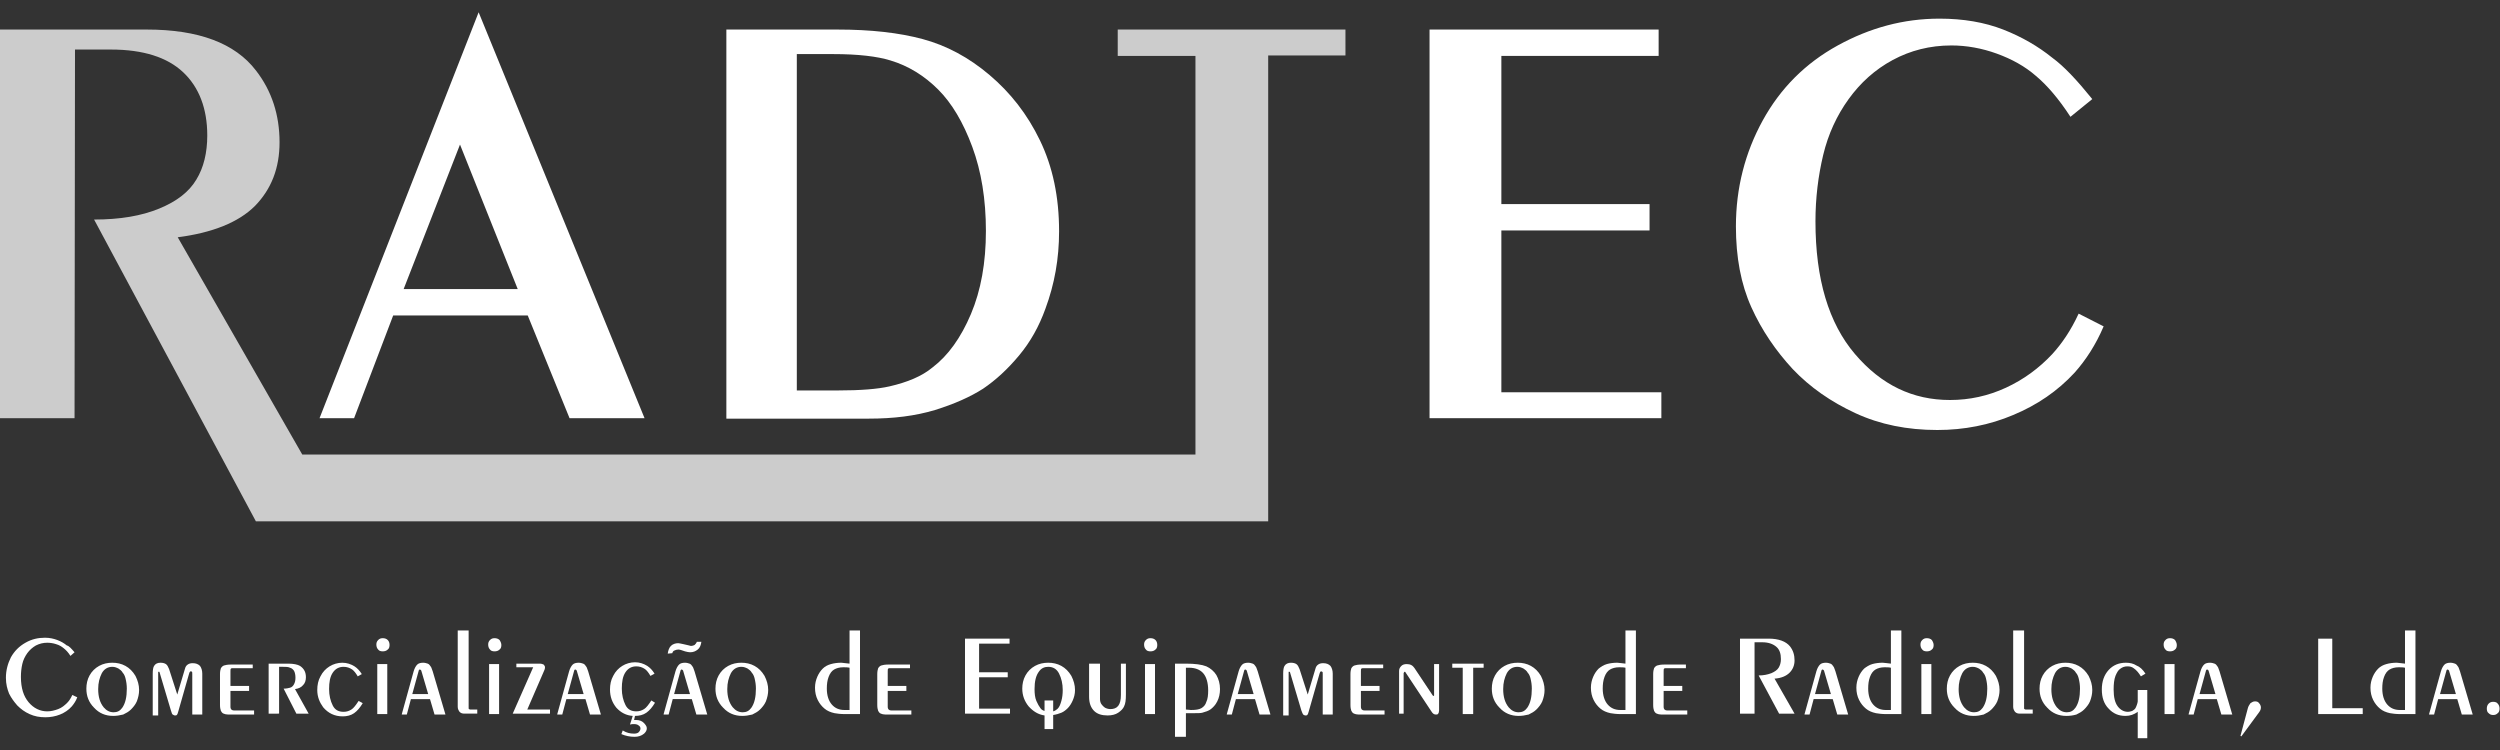
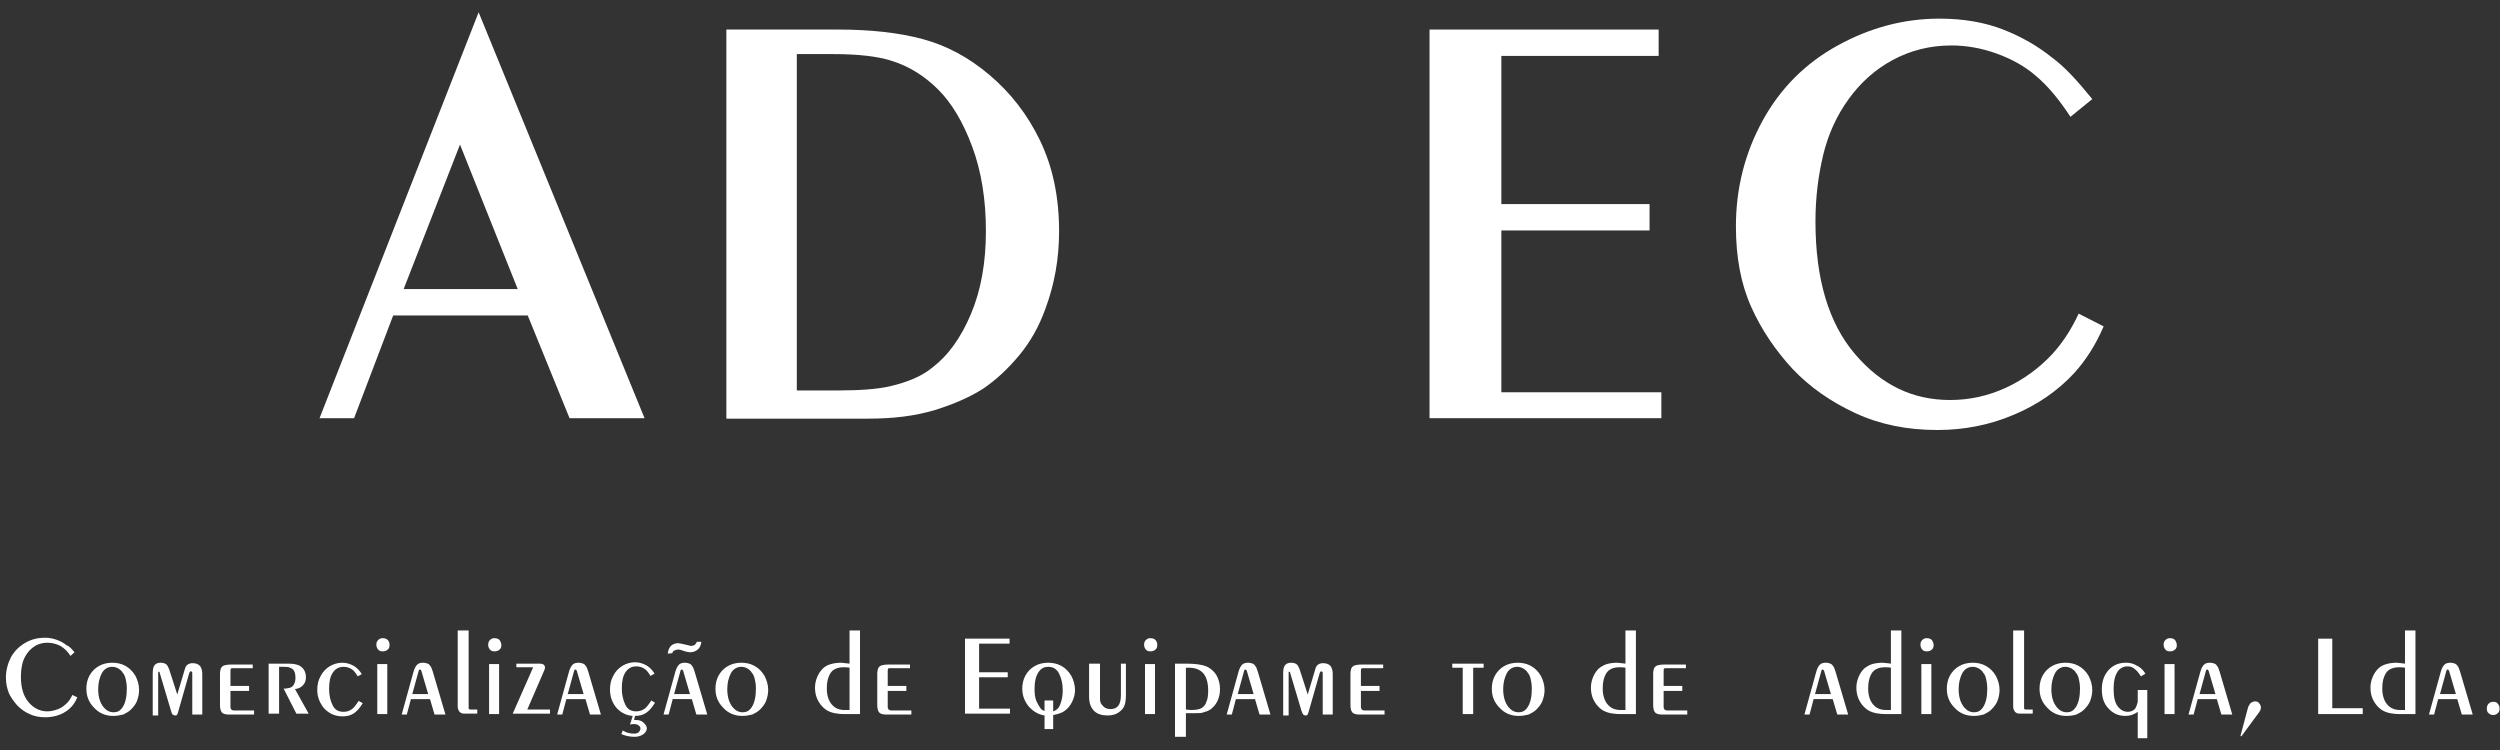
<svg xmlns="http://www.w3.org/2000/svg" version="1.1" id="Camada_1" x="0px" y="0px" viewBox="0 0 550 165" style="enable-background:new 0 0 550 165;" xml:space="preserve">
  <rect x="0" y="0" width="550" height="165" fill="#333333" stroke="none" />
  <style type="text/css">
	.st0{fill:#FFFFFF;}
	.st1{fill:#CCCCCC;}
</style>
  <g>
    <path class="st0" d="M141.8,92h-16.5l-9.2-22.6H86.5L77.9,92h-7.6l35-89.3L141.8,92z M101.2,31.8L88.8,63.6h25.1L101.2,31.8z" />
    <path class="st0" d="M159.8,92V6.5h24.4c7.4,0,13.6,0.7,18.8,2.1c5.2,1.4,10.1,4,14.7,7.9c4.6,3.9,8.3,8.6,11.1,14.4   s4.2,12.4,4.2,20c0,6-1,11.6-3,17c-1.4,3.9-3.3,7.3-5.8,10.3c-2.5,3-5.1,5.4-7.9,7.3c-2.8,1.8-6.4,3.4-10.6,4.7   c-4.3,1.3-9.1,1.9-14.6,1.9H159.8z M175.3,11.9v74h9c5,0,8.8-0.3,11.4-0.9c3.9-0.9,7.1-2.2,9.5-4.2c3.4-2.6,6.2-6.5,8.4-11.7   c2.2-5.2,3.3-11.3,3.3-18.3c0-6.9-1-13.1-3-18.5c-2-5.4-4.5-9.6-7.5-12.6c-3-3-6.5-5.2-10.5-6.4c-2.9-0.9-7.1-1.4-12.6-1.4H175.3z" />
    <path class="st0" d="M314.5,92V6.5h50.4v5.8h-34.6v32.6h32.6v5.8h-32.6v35.6h35.2V92H314.5z" />
    <path class="st0" d="M460.3,21.8l-4.8,3.9c-2.6-4-5.2-7-7.6-9c-2.4-2.1-5.3-3.7-8.6-4.9c-3.3-1.2-6.7-1.8-10-1.8   c-4.7,0-9,1.1-12.9,3.2s-7.1,5-9.7,8.6c-2.6,3.6-4.5,7.7-5.6,12.3c-1.1,4.6-1.7,9.5-1.7,14.6c0,12.7,2.9,22.4,8.7,29.2   S420.8,88,429,88c4.3,0,8.4-0.9,12.3-2.7c3.9-1.8,7.3-4.3,10.2-7.4c2.1-2.3,4.1-5.2,5.8-8.9l5.5,2.8c-1.7,4-3.9,7.4-6.4,10.2   c-3.7,4-8.2,7.1-13.5,9.3c-5.2,2.2-10.8,3.3-16.7,3.3c-6.6,0-12.6-1.2-18-3.7c-5.4-2.5-10-5.7-13.8-9.7c-3.7-4-6.8-8.5-9.1-13.6   c-2.3-5.1-3.4-11-3.4-17.8c0-8.4,2-16.2,5.9-23.3c3.9-7.1,9.4-12.6,16.5-16.5c7.1-3.9,14.5-5.9,22.4-5.9c5.2,0,9.9,0.8,14,2.4   c4.1,1.6,7.7,3.7,10.8,6.2C454.1,14.6,456.9,17.6,460.3,21.8z" />
    <g>
      <path class="st0" d="M16.4,143.5l-0.9,0.8c-0.5-0.8-1-1.3-1.5-1.7c-0.5-0.4-1-0.7-1.7-0.9c-0.6-0.2-1.3-0.3-1.9-0.3    c-0.9,0-1.7,0.2-2.5,0.6c-0.7,0.4-1.4,1-1.9,1.7c-0.5,0.7-0.9,1.5-1.1,2.4c-0.2,0.9-0.3,1.8-0.3,2.8c0,2.5,0.6,4.3,1.7,5.6    c1.1,1.3,2.5,2,4.1,2c0.8,0,1.6-0.2,2.4-0.5c0.8-0.3,1.4-0.8,2-1.4c0.4-0.4,0.8-1,1.1-1.7l1.1,0.5c-0.3,0.8-0.7,1.4-1.2,2    c-0.7,0.8-1.6,1.4-2.6,1.8c-1,0.4-2.1,0.6-3.2,0.6c-1.3,0-2.4-0.2-3.5-0.7c-1.1-0.5-1.9-1.1-2.7-1.9c-0.7-0.8-1.3-1.6-1.8-2.6    c-0.4-1-0.7-2.1-0.7-3.5c0-1.6,0.4-3.1,1.1-4.5c0.8-1.4,1.8-2.4,3.2-3.2c1.4-0.8,2.8-1.1,4.3-1.1c1,0,1.9,0.2,2.7,0.5    c0.8,0.3,1.5,0.7,2.1,1.2C15.2,142.1,15.7,142.7,16.4,143.5z" />
      <path class="st0" d="M24.9,157.5c-1.7,0-3.1-0.6-4.2-1.8c-1.2-1.2-1.7-2.6-1.7-4.2c0-1,0.2-2,0.7-2.9c0.5-0.9,1.2-1.6,2.1-2.1    c0.9-0.5,1.9-0.7,2.9-0.7c1,0,2,0.2,2.9,0.7c0.9,0.5,1.6,1.2,2.2,2.2c0.5,1,0.8,2,0.8,3.1c0,0.9-0.2,1.7-0.5,2.5    c-0.3,0.7-0.8,1.3-1.3,1.8c-0.5,0.5-1.1,0.8-1.7,1.1C26.3,157.4,25.6,157.5,24.9,157.5z M27.9,151.5c0-0.8-0.1-1.5-0.3-2.3    c-0.1-0.4-0.3-0.9-0.6-1.2c-0.2-0.4-0.6-0.7-0.9-0.9c-0.4-0.2-0.8-0.4-1.4-0.4c-1,0-1.8,0.5-2.3,1.4c-0.5,1-0.8,2.1-0.8,3.5    c0,1.7,0.4,3,1.2,4c0.6,0.7,1.3,1.1,2.2,1.1c0.8,0,1.4-0.3,1.9-1C27.6,154.7,27.9,153.3,27.9,151.5z" />
      <path class="st0" d="M33.6,157.1v-8.9c0-0.8,0.1-1.4,0.3-1.7c0.3-0.5,0.8-0.7,1.4-0.7c0.5,0,0.9,0.1,1.2,0.3    c0.3,0.2,0.5,0.6,0.7,1.1l1.8,5.6l1.7-5.7c0.1-0.4,0.3-0.7,0.6-0.9c0.3-0.2,0.6-0.3,1.1-0.3c0.7,0,1.2,0.2,1.6,0.6    c0.3,0.4,0.5,1,0.5,1.7v9h-2.2v-8.9c0-0.3,0-0.5-0.1-0.5c0-0.1-0.1-0.1-0.2-0.1c-0.1,0-0.2,0-0.2,0.1c-0.1,0-0.1,0.2-0.2,0.4    l-2.4,8.4c-0.1,0.4-0.2,0.6-0.3,0.7c-0.1,0.1-0.3,0.1-0.4,0.1c-0.2,0-0.3-0.1-0.5-0.2s-0.2-0.4-0.4-0.9l-2.5-8.4    c0-0.1,0-0.1-0.1-0.1c0,0-0.1,0-0.1,0c-0.1,0-0.1,0-0.1,0c0,0,0,0.1,0,0.2v9.4H33.6z" />
      <path class="st0" d="M55.6,146.1v0.9h-4.3c-0.2,0-0.4,0-0.5,0.1c-0.1,0.1-0.1,0.3-0.1,0.7v3.1h4.1v1.1h-4.1v3.5    c0,0.3,0.1,0.5,0.2,0.6c0.1,0.1,0.3,0.2,0.6,0.2h4.4v0.9h-5.7c-0.4,0-0.8-0.1-1-0.2c-0.3-0.1-0.5-0.4-0.6-0.6    c-0.1-0.3-0.2-0.7-0.2-1.3v-6.8c0-0.6,0.1-1,0.2-1.3c0.2-0.3,0.4-0.5,0.7-0.6c0.3-0.1,0.8-0.2,1.6-0.2H55.6z" />
      <path class="st0" d="M59.1,157.1V146h4.3c1.2,0,2.1,0.2,2.6,0.5c0.9,0.6,1.3,1.4,1.3,2.5c0,0.7-0.2,1.3-0.6,1.7    c-0.4,0.5-1,0.8-1.8,0.9l3,5.4h-2.7l-2.8-5.5c0.6,0,1-0.1,1.4-0.2c0.4-0.1,0.7-0.4,0.9-0.8c0.2-0.4,0.3-0.8,0.3-1.4    c0-0.6-0.1-1.1-0.3-1.5c-0.2-0.3-0.5-0.6-0.9-0.7c-0.4-0.2-0.9-0.2-1.6-0.2c-0.2,0-0.4,0-0.8,0l0,10.3H59.1z" />
      <path class="st0" d="M79.8,154.7c-0.6,1-1.2,1.7-1.9,2.2s-1.6,0.7-2.5,0.7c-1.8,0-3.2-0.7-4.3-2c-0.8-1.1-1.3-2.3-1.3-3.8    c0-1.1,0.2-2.1,0.7-3c0.5-1,1.2-1.7,2-2.2s1.8-0.8,2.8-0.8c1,0,1.9,0.3,2.7,0.8c0.6,0.4,1.1,0.9,1.6,1.7l-0.9,0.5    c-0.4-0.7-0.8-1.2-1.2-1.5c-0.6-0.4-1.2-0.6-1.9-0.6c-1,0-1.8,0.4-2.4,1.3c-0.6,0.9-0.8,2.1-0.8,3.6c0,1.4,0.3,2.6,0.8,3.6    c0.5,1,1.3,1.4,2.4,1.4c0.7,0,1.2-0.2,1.7-0.5c0.5-0.3,1-1,1.6-1.9L79.8,154.7z" />
      <path class="st0" d="M85.7,141.9c0,0.4-0.1,0.8-0.4,1c-0.3,0.3-0.7,0.4-1.1,0.4c-0.4,0-0.8-0.1-1-0.4c-0.3-0.3-0.4-0.7-0.4-1.1    c0-0.4,0.1-0.7,0.4-1c0.3-0.3,0.6-0.4,1-0.4c0.4,0,0.8,0.1,1.1,0.4C85.6,141.1,85.7,141.5,85.7,141.9z M83,157.1v-11h2.2v11H83z" />
      <path class="st0" d="M88.4,157.1l2.6-9.4c0.2-0.7,0.5-1.2,0.8-1.5c0.3-0.3,0.8-0.4,1.3-0.4c0.4,0,0.7,0.1,1,0.2    c0.3,0.1,0.5,0.4,0.7,0.7c0.1,0.1,0.2,0.5,0.4,1l2.8,9.5h-2.4l-1-3.4h-4.2l-0.9,3.4H88.4z M94.2,152.7l-1.5-5.1    c0-0.1-0.1-0.1-0.1-0.2c-0.1,0-0.1-0.1-0.2-0.1c-0.1,0-0.2,0-0.2,0.1c-0.1,0.1-0.1,0.1-0.1,0.2l-1.4,5.1H94.2z" />
      <path class="st0" d="M100.8,138.7h2.3v17c0,0.2,0,0.3,0.1,0.3c0.1,0.1,0.2,0.1,0.4,0.1h1.4v0.9h-2.8c-0.5,0-0.8-0.1-1.1-0.4    c-0.2-0.3-0.4-0.6-0.4-1.1V138.7z" />
      <path class="st0" d="M110.3,141.9c0,0.4-0.1,0.8-0.4,1c-0.3,0.3-0.7,0.4-1.1,0.4c-0.4,0-0.8-0.1-1-0.4c-0.3-0.3-0.4-0.7-0.4-1.1    c0-0.4,0.1-0.7,0.4-1c0.3-0.3,0.6-0.4,1-0.4c0.4,0,0.8,0.1,1.1,0.4C110.1,141.1,110.3,141.5,110.3,141.9z M107.6,157.1v-11h2.2v11    H107.6z" />
      <path class="st0" d="M113.6,146.9V146h5.1c0.4,0,0.7,0.1,0.9,0.2c0.2,0.2,0.3,0.4,0.3,0.6c0,0.3-0.1,0.6-0.3,1l-3.6,8.3h5v0.9    h-8.2l4.5-10.2H113.6z" />
      <path class="st0" d="M122.6,157.1l2.6-9.4c0.2-0.7,0.5-1.2,0.8-1.5c0.3-0.3,0.8-0.4,1.3-0.4c0.4,0,0.7,0.1,1,0.2    c0.3,0.1,0.5,0.4,0.7,0.7c0.1,0.1,0.2,0.5,0.4,1l2.8,9.5h-2.4l-1-3.4h-4.2l-0.9,3.4H122.6z M128.4,152.7l-1.5-5.1    c0-0.1-0.1-0.1-0.1-0.2c-0.1,0-0.1-0.1-0.2-0.1c-0.1,0-0.2,0-0.2,0.1c-0.1,0.1-0.1,0.1-0.1,0.2l-1.4,5.1H128.4z" />
      <path class="st0" d="M139.7,157.5l-0.2,0.9c0.2,0,0.3,0,0.5,0c0.6,0,1.2,0.2,1.6,0.6s0.7,0.8,0.7,1.2c0,0.5-0.2,0.8-0.6,1.2    c-0.6,0.5-1.3,0.7-2.1,0.7c-1,0-2-0.2-2.9-0.6l0.3-0.8c0.8,0.5,1.6,0.7,2.5,0.7c0.4,0,0.8-0.1,1-0.3c0.2-0.2,0.4-0.5,0.4-0.8    c0-0.3-0.1-0.5-0.4-0.7c-0.2-0.2-0.6-0.3-1-0.3c-0.3,0-0.6,0-0.9,0.1l0.6-1.9c-1.4-0.1-2.6-0.7-3.6-1.8c-0.9-1.1-1.4-2.4-1.4-4    c0-1.1,0.2-2.1,0.7-3c0.5-1,1.2-1.7,2-2.2c0.8-0.5,1.8-0.8,2.8-0.8c1,0,1.9,0.3,2.7,0.8c0.6,0.4,1.1,0.9,1.6,1.7l-0.9,0.5    c-0.4-0.7-0.8-1.2-1.2-1.5c-0.6-0.4-1.2-0.6-1.9-0.6c-1,0-1.8,0.4-2.4,1.3c-0.6,0.9-0.8,2.1-0.8,3.6c0,1.4,0.3,2.6,0.8,3.6    c0.5,1,1.3,1.4,2.4,1.4c0.7,0,1.2-0.2,1.7-0.5c0.5-0.3,1-1,1.6-1.9l0.8,0.5c-0.6,1-1.2,1.7-1.9,2.2S140.6,157.5,139.7,157.5z" />
      <path class="st0" d="M146,157.1l2.6-9.4c0.2-0.7,0.5-1.2,0.8-1.5c0.3-0.3,0.8-0.4,1.3-0.4c0.4,0,0.7,0.1,1,0.2    c0.3,0.1,0.5,0.4,0.7,0.7c0.1,0.1,0.2,0.5,0.4,1l2.8,9.5h-2.4l-1-3.4H148l-0.9,3.4H146z M147.9,143.7l-1,0.1    c0.1-0.7,0.3-1.3,0.7-1.7c0.4-0.4,1-0.6,1.6-0.6c0.2,0,0.6,0.1,1.1,0.2l1.3,0.3c0.2,0.1,0.4,0.1,0.5,0.1c0.2,0,0.5-0.1,0.7-0.2    c0.2-0.2,0.4-0.4,0.5-0.7h1c-0.1,0.7-0.3,1.3-0.8,1.7c-0.5,0.4-1,0.6-1.7,0.6c-0.3,0-0.7-0.1-1.1-0.2l-0.9-0.3    c-0.3-0.1-0.5-0.1-0.6-0.1c-0.3,0-0.6,0.1-0.8,0.2C148.1,143.2,148,143.4,147.9,143.7z M151.8,152.7l-1.5-5.1    c0-0.1-0.1-0.1-0.1-0.2c-0.1,0-0.1-0.1-0.2-0.1c-0.1,0-0.2,0-0.2,0.1c-0.1,0.1-0.1,0.1-0.1,0.2l-1.4,5.1H151.8z" />
      <path class="st0" d="M163.3,157.5c-1.7,0-3.1-0.6-4.2-1.8c-1.2-1.2-1.7-2.6-1.7-4.2c0-1,0.2-2,0.7-2.9s1.2-1.6,2.1-2.1    c0.9-0.5,1.9-0.7,2.9-0.7c1,0,2,0.2,2.9,0.7c0.9,0.5,1.6,1.2,2.2,2.2c0.5,1,0.8,2,0.8,3.1c0,0.9-0.2,1.7-0.5,2.5    c-0.3,0.7-0.8,1.3-1.3,1.8c-0.5,0.5-1.1,0.8-1.7,1.1C164.7,157.4,164,157.5,163.3,157.5z M166.3,151.5c0-0.8-0.1-1.5-0.3-2.3    c-0.1-0.4-0.3-0.9-0.6-1.2c-0.2-0.4-0.6-0.7-0.9-0.9c-0.4-0.2-0.8-0.4-1.4-0.4c-1,0-1.8,0.5-2.3,1.4c-0.5,1-0.8,2.1-0.8,3.5    c0,1.7,0.4,3,1.2,4c0.6,0.7,1.3,1.1,2.2,1.1c0.8,0,1.4-0.3,1.9-1C166,154.7,166.3,153.3,166.3,151.5z" />
      <path class="st0" d="M186.9,146v-7.3h2.3v18.4h-3.3c-1,0-1.7-0.1-2.3-0.2c-0.9-0.2-1.6-0.5-2.2-1c-0.6-0.5-1.1-1.1-1.5-1.9    c-0.4-0.8-0.6-1.7-0.6-2.7c0-0.9,0.2-1.7,0.5-2.4c0.3-0.7,0.7-1.3,1.2-1.8s1.1-0.8,1.8-1c0.7-0.2,1.5-0.3,2.3-0.3    C185.7,145.9,186.3,145.9,186.9,146z M186.9,156.2v-9.3c-0.4-0.1-0.9-0.1-1.4-0.1c-0.8,0-1.5,0.2-2,0.5c-0.5,0.3-0.9,0.8-1.2,1.6    c-0.3,0.8-0.4,1.6-0.4,2.6c0,1.5,0.4,2.7,1.1,3.5c0.7,0.8,1.6,1.2,2.8,1.2H186.9z" />
      <path class="st0" d="M200.2,146.1v0.9h-4.3c-0.2,0-0.4,0-0.5,0.1c-0.1,0.1-0.1,0.3-0.1,0.7v3.1h4.1v1.1h-4.1v3.5    c0,0.3,0.1,0.5,0.2,0.6c0.1,0.1,0.3,0.2,0.6,0.2h4.4v0.9h-5.7c-0.4,0-0.8-0.1-1-0.2c-0.3-0.1-0.5-0.4-0.6-0.6    c-0.1-0.3-0.2-0.7-0.2-1.3v-6.8c0-0.6,0.1-1,0.2-1.3c0.2-0.3,0.4-0.5,0.7-0.6c0.3-0.1,0.8-0.2,1.6-0.2H200.2z" />
      <path class="st0" d="M212.3,157.1v-16.6h9.8v1.1h-6.7v6.3h6.3v1.1h-6.3v6.9h6.8v1.1H212.3z" />
      <path class="st0" d="M231.7,160.4h-1.9v-3c-1.4-0.2-2.5-0.9-3.5-2c-0.9-1.1-1.4-2.4-1.4-3.9c0-1,0.2-2,0.7-2.9s1.2-1.6,2.1-2.1    c0.9-0.5,1.9-0.7,2.9-0.7c1,0,2,0.2,2.9,0.7c0.9,0.5,1.6,1.2,2.2,2.2c0.5,1,0.8,2,0.8,3.1c0,0.9-0.2,1.6-0.5,2.3    c-0.3,0.7-0.7,1.3-1.1,1.7c-0.4,0.4-0.9,0.8-1.4,1c-0.5,0.2-1.1,0.4-1.8,0.5V160.4z M229.8,154.1h1.9v2.4c0.4-0.1,0.8-0.4,1-0.6    c0.4-0.4,0.6-1,0.8-1.7c0.2-0.7,0.3-1.5,0.3-2.4c0-1.4-0.3-2.6-0.8-3.6c-0.5-1-1.3-1.5-2.4-1.5c-0.8,0-1.5,0.3-2,1    c-0.7,0.9-1,2.2-1,3.9c0,1,0.1,1.9,0.4,2.6c0.3,0.7,0.6,1.2,0.9,1.6c0.2,0.3,0.5,0.5,0.9,0.6V154.1z" />
      <path class="st0" d="M239.6,146h2.4v7.8c0,0.4,0.1,0.8,0.3,1.1c0.2,0.3,0.5,0.6,0.8,0.8c0.4,0.2,0.8,0.3,1.2,0.3    c0.7,0,1.3-0.2,1.7-0.7c0.4-0.5,0.6-1.3,0.6-2.4V146h1.1v6.8c0,1.2-0.1,2-0.4,2.6c-0.2,0.5-0.7,1-1.3,1.4    c-0.6,0.4-1.4,0.6-2.3,0.6c-1.3,0-2.3-0.3-3-1c-0.7-0.7-1.1-1.7-1.1-3.1V146z" />
      <path class="st0" d="M254.6,141.9c0,0.4-0.1,0.8-0.4,1c-0.3,0.3-0.7,0.4-1.1,0.4c-0.4,0-0.8-0.1-1-0.4c-0.3-0.3-0.4-0.7-0.4-1.1    c0-0.4,0.1-0.7,0.4-1c0.3-0.3,0.6-0.4,1-0.4c0.4,0,0.8,0.1,1.1,0.4C254.5,141.1,254.6,141.5,254.6,141.9z M251.9,157.1v-11h2.2v11    H251.9z" />
      <path class="st0" d="M258.5,162.2V146l2.4,0c2,0,3.5,0.2,4.5,0.6c0.9,0.4,1.7,1.1,2.2,1.9c0.5,0.9,0.8,1.9,0.8,3.1    c0,1-0.2,1.9-0.6,2.7c-0.4,0.8-0.9,1.3-1.4,1.7c-0.5,0.4-1.2,0.6-1.9,0.8c-0.4,0.1-1,0.1-1.8,0.1h-1.8v5.2H258.5z M260.9,146.9    v9.2c0.4,0,0.8,0.1,1.1,0.1c1,0,1.8-0.1,2.3-0.4c0.5-0.3,0.9-0.7,1.1-1.4c0.3-0.6,0.4-1.5,0.4-2.5c0-1.7-0.4-3-1.1-3.8    c-0.7-0.8-1.8-1.2-3.1-1.2C261.4,146.9,261.2,146.9,260.9,146.9z" />
      <path class="st0" d="M269.9,157.1l2.6-9.4c0.2-0.7,0.5-1.2,0.8-1.5c0.3-0.3,0.8-0.4,1.3-0.4c0.4,0,0.7,0.1,1,0.2    c0.3,0.1,0.5,0.4,0.7,0.7c0.1,0.1,0.2,0.5,0.4,1l2.8,9.5h-2.4l-1-3.4h-4.2l-0.9,3.4H269.9z M275.8,152.7l-1.5-5.1    c0-0.1-0.1-0.1-0.1-0.2c-0.1,0-0.1-0.1-0.2-0.1c-0.1,0-0.2,0-0.2,0.1c-0.1,0.1-0.1,0.1-0.1,0.2l-1.4,5.1H275.8z" />
      <path class="st0" d="M282.3,157.1v-8.9c0-0.8,0.1-1.4,0.3-1.7c0.3-0.5,0.8-0.7,1.4-0.7c0.5,0,0.9,0.1,1.2,0.3    c0.3,0.2,0.5,0.6,0.7,1.1l1.8,5.6l1.7-5.7c0.1-0.4,0.3-0.7,0.6-0.9c0.3-0.2,0.6-0.3,1.1-0.3c0.7,0,1.2,0.2,1.6,0.6    c0.3,0.4,0.5,1,0.5,1.7v9H291v-8.9c0-0.3,0-0.5-0.1-0.5s-0.1-0.1-0.2-0.1c-0.1,0-0.2,0-0.2,0.1c-0.1,0-0.1,0.2-0.2,0.4l-2.4,8.4    c-0.1,0.4-0.2,0.6-0.3,0.7c-0.1,0.1-0.3,0.1-0.4,0.1c-0.2,0-0.3-0.1-0.5-0.2c-0.1-0.1-0.2-0.4-0.4-0.9l-2.5-8.4    c0-0.1,0-0.1-0.1-0.1c0,0-0.1,0-0.1,0c-0.1,0-0.1,0-0.1,0c0,0,0,0.1,0,0.2v9.4H282.3z" />
      <path class="st0" d="M304.3,146.1v0.9H300c-0.2,0-0.4,0-0.5,0.1c-0.1,0.1-0.1,0.3-0.1,0.7v3.1h4.1v1.1h-4.1v3.5    c0,0.3,0.1,0.5,0.2,0.6c0.1,0.1,0.3,0.2,0.6,0.2h4.4v0.9h-5.7c-0.4,0-0.8-0.1-1-0.2c-0.3-0.1-0.5-0.4-0.6-0.6    c-0.1-0.3-0.2-0.7-0.2-1.3v-6.8c0-0.6,0.1-1,0.2-1.3c0.2-0.3,0.4-0.5,0.7-0.6c0.3-0.1,0.8-0.2,1.6-0.2H304.3z" />
-       <path class="st0" d="M307.8,157.1v-9.5c0-0.5,0.2-0.8,0.5-1.1c0.3-0.3,0.7-0.4,1.2-0.4c0.8,0,1.3,0.3,1.7,0.9l4,6    c0.1,0.1,0.1,0.1,0.2,0.1c0,0,0.1,0,0.1-0.1c0,0,0-0.1,0-0.3v-6.6h1.1v10.2c0,0.3-0.1,0.6-0.2,0.7c-0.1,0.2-0.3,0.2-0.5,0.2    c-0.4,0-0.7-0.2-1-0.7l-5.7-8.6c0-0.1-0.1-0.1-0.2-0.1c-0.1,0-0.1,0-0.1,0.1s-0.1,0.1-0.1,0.2v8.9H307.8z" />
      <path class="st0" d="M319.5,146h6.9v0.9h-2.3v10.2h-2.3v-10.2h-2.3V146z" />
      <path class="st0" d="M334.1,157.5c-1.7,0-3.1-0.6-4.2-1.8c-1.2-1.2-1.7-2.6-1.7-4.2c0-1,0.2-2,0.7-2.9s1.2-1.6,2.1-2.1    c0.9-0.5,1.9-0.7,2.9-0.7c1,0,2,0.2,2.9,0.7c0.9,0.5,1.6,1.2,2.2,2.2c0.5,1,0.8,2,0.8,3.1c0,0.9-0.2,1.7-0.5,2.5    c-0.3,0.7-0.8,1.3-1.3,1.8c-0.5,0.5-1.1,0.8-1.7,1.1C335.5,157.4,334.8,157.5,334.1,157.5z M337,151.5c0-0.8-0.1-1.5-0.3-2.3    c-0.1-0.4-0.3-0.9-0.6-1.2c-0.2-0.4-0.6-0.7-0.9-0.9c-0.4-0.2-0.8-0.4-1.4-0.4c-1,0-1.8,0.5-2.3,1.4c-0.5,1-0.8,2.1-0.8,3.5    c0,1.7,0.4,3,1.2,4c0.6,0.7,1.3,1.1,2.2,1.1c0.8,0,1.4-0.3,1.9-1C336.7,154.7,337,153.3,337,151.5z" />
      <path class="st0" d="M357.6,146v-7.3h2.3v18.4h-3.3c-1,0-1.7-0.1-2.3-0.2c-0.9-0.2-1.6-0.5-2.2-1c-0.6-0.5-1.1-1.1-1.5-1.9    c-0.4-0.8-0.6-1.7-0.6-2.7c0-0.9,0.2-1.7,0.5-2.4c0.3-0.7,0.7-1.3,1.2-1.8c0.5-0.4,1.1-0.8,1.8-1c0.7-0.2,1.5-0.3,2.3-0.3    C356.5,145.9,357.1,145.9,357.6,146z M357.6,156.2v-9.3c-0.4-0.1-0.9-0.1-1.4-0.1c-0.8,0-1.5,0.2-2,0.5c-0.5,0.3-0.9,0.8-1.2,1.6    c-0.3,0.8-0.4,1.6-0.4,2.6c0,1.5,0.4,2.7,1.1,3.5c0.7,0.8,1.6,1.2,2.8,1.2H357.6z" />
      <path class="st0" d="M370.9,146.1v0.9h-4.3c-0.2,0-0.4,0-0.5,0.1c-0.1,0.1-0.1,0.3-0.1,0.7v3.1h4.1v1.1H366v3.5    c0,0.3,0.1,0.5,0.2,0.6c0.1,0.1,0.3,0.2,0.6,0.2h4.4v0.9h-5.7c-0.4,0-0.8-0.1-1-0.2c-0.3-0.1-0.5-0.4-0.6-0.6    c-0.1-0.3-0.2-0.7-0.2-1.3v-6.8c0-0.6,0.1-1,0.2-1.3c0.2-0.3,0.4-0.5,0.7-0.6c0.3-0.1,0.8-0.2,1.6-0.2H370.9z" />
-       <path class="st0" d="M382.8,157.1v-16.6h6.3c2.2,0,3.8,0.6,4.7,1.7c0.7,0.9,1,1.9,1,3.1c0,1.1-0.4,2-1.1,2.7    c-0.7,0.7-1.8,1.2-3.3,1.3l4.4,7.7h-3.4l-4.5-8.4c1.1,0,2-0.2,2.8-0.5c0.7-0.3,1.3-0.7,1.6-1.2c0.3-0.5,0.5-1.1,0.5-1.9    c0-1.2-0.3-2.1-1-2.7c-0.7-0.6-1.7-1-3.1-1H386l0,15.7H382.8z" />
      <path class="st0" d="M397,157.1l2.6-9.4c0.2-0.7,0.5-1.2,0.8-1.5c0.3-0.3,0.8-0.4,1.3-0.4c0.4,0,0.7,0.1,1,0.2    c0.3,0.1,0.5,0.4,0.7,0.7c0.1,0.1,0.2,0.5,0.4,1l2.8,9.5h-2.4l-1-3.4H399l-0.9,3.4H397z M402.8,152.7l-1.5-5.1    c0-0.1-0.1-0.1-0.1-0.2c-0.1,0-0.1-0.1-0.2-0.1c-0.1,0-0.2,0-0.2,0.1c-0.1,0.1-0.1,0.1-0.1,0.2l-1.4,5.1H402.8z" />
      <path class="st0" d="M416,146v-7.3h2.3v18.4H415c-1,0-1.7-0.1-2.3-0.2c-0.9-0.2-1.6-0.5-2.2-1c-0.6-0.5-1.1-1.1-1.5-1.9    c-0.4-0.8-0.6-1.7-0.6-2.7c0-0.9,0.2-1.7,0.5-2.4c0.3-0.7,0.7-1.3,1.2-1.8c0.5-0.4,1.1-0.8,1.8-1c0.7-0.2,1.5-0.3,2.3-0.3    C414.9,145.9,415.5,145.9,416,146z M416,156.2v-9.3c-0.4-0.1-0.9-0.1-1.4-0.1c-0.8,0-1.5,0.2-2,0.5c-0.5,0.3-0.9,0.8-1.2,1.6    c-0.3,0.8-0.4,1.6-0.4,2.6c0,1.5,0.4,2.7,1.1,3.5c0.7,0.8,1.6,1.2,2.8,1.2H416z" />
      <path class="st0" d="M425.4,141.9c0,0.4-0.1,0.8-0.4,1c-0.3,0.3-0.7,0.4-1.1,0.4c-0.4,0-0.8-0.1-1-0.4c-0.3-0.3-0.4-0.7-0.4-1.1    c0-0.4,0.1-0.7,0.4-1c0.3-0.3,0.6-0.4,1-0.4c0.4,0,0.8,0.1,1.1,0.4C425.2,141.1,425.4,141.5,425.4,141.9z M422.7,157.1v-11h2.2v11    H422.7z" />
      <path class="st0" d="M434.2,157.5c-1.7,0-3.1-0.6-4.2-1.8c-1.2-1.2-1.7-2.6-1.7-4.2c0-1,0.2-2,0.7-2.9s1.2-1.6,2.1-2.1    c0.9-0.5,1.9-0.7,2.9-0.7c1,0,2,0.2,2.9,0.7c0.9,0.5,1.6,1.2,2.2,2.2c0.5,1,0.8,2,0.8,3.1c0,0.9-0.2,1.7-0.5,2.5    c-0.3,0.7-0.8,1.3-1.3,1.8c-0.5,0.5-1.1,0.8-1.7,1.1C435.6,157.4,435,157.5,434.2,157.5z M437.2,151.5c0-0.8-0.1-1.5-0.3-2.3    c-0.1-0.4-0.3-0.9-0.6-1.2c-0.2-0.4-0.6-0.7-0.9-0.9c-0.4-0.2-0.8-0.4-1.4-0.4c-1,0-1.8,0.5-2.3,1.4c-0.5,1-0.8,2.1-0.8,3.5    c0,1.7,0.4,3,1.2,4c0.6,0.7,1.3,1.1,2.2,1.1c0.8,0,1.4-0.3,1.9-1C436.9,154.7,437.2,153.3,437.2,151.5z" />
      <path class="st0" d="M443,138.7h2.3v17c0,0.2,0,0.3,0.1,0.3c0.1,0.1,0.2,0.1,0.4,0.1h1.4v0.9h-2.8c-0.5,0-0.8-0.1-1.1-0.4    c-0.2-0.3-0.4-0.6-0.4-1.1V138.7z" />
      <path class="st0" d="M454.6,157.5c-1.7,0-3.1-0.6-4.2-1.8c-1.2-1.2-1.7-2.6-1.7-4.2c0-1,0.2-2,0.7-2.9s1.2-1.6,2.1-2.1    c0.9-0.5,1.9-0.7,2.9-0.7c1,0,2,0.2,2.9,0.7c0.9,0.5,1.6,1.2,2.2,2.2c0.5,1,0.8,2,0.8,3.1c0,0.9-0.2,1.7-0.5,2.5    c-0.3,0.7-0.8,1.3-1.3,1.8c-0.5,0.5-1.1,0.8-1.7,1.1C456.1,157.4,455.4,157.5,454.6,157.5z M457.6,151.5c0-0.8-0.1-1.5-0.3-2.3    c-0.1-0.4-0.3-0.9-0.6-1.2c-0.2-0.4-0.6-0.7-0.9-0.9c-0.4-0.2-0.8-0.4-1.4-0.4c-1,0-1.8,0.5-2.3,1.4c-0.5,1-0.8,2.1-0.8,3.5    c0,1.7,0.4,3,1.2,4c0.6,0.7,1.3,1.1,2.2,1.1c0.8,0,1.4-0.3,1.9-1C457.3,154.7,457.6,153.3,457.6,151.5z" />
      <path class="st0" d="M472,148.2l-1,0.6c-0.5-0.8-1-1.4-1.6-1.8c-0.4-0.3-0.8-0.4-1.4-0.4c-0.6,0-1.1,0.2-1.5,0.5    c-0.5,0.3-0.8,0.9-1.1,1.6c-0.3,0.8-0.4,1.8-0.4,3c0,1.7,0.3,2.9,0.9,3.7c0.6,0.8,1.4,1.2,2.2,1.2c0.4,0,0.7-0.1,1-0.2    c0.3-0.2,0.5-0.3,0.7-0.6c0.1-0.2,0.2-0.4,0.3-0.7c0.1-0.3,0.2-0.6,0.2-0.8v-2.5h2.1v10.6h-2.1v-5.8c-0.8,0.6-1.7,0.9-2.7,0.9    c-1.5,0-2.7-0.5-3.7-1.6c-1-1-1.5-2.4-1.5-4.2c0-1.8,0.5-3.2,1.5-4.3c1-1.1,2.3-1.6,3.8-1.6c0.9,0,1.7,0.2,2.3,0.6    C470.8,146.7,471.4,147.3,472,148.2z" />
      <path class="st0" d="M478.9,141.9c0,0.4-0.1,0.8-0.4,1c-0.3,0.3-0.7,0.4-1.1,0.4c-0.4,0-0.8-0.1-1-0.4c-0.3-0.3-0.4-0.7-0.4-1.1    c0-0.4,0.1-0.7,0.4-1c0.3-0.3,0.6-0.4,1-0.4c0.4,0,0.8,0.1,1.1,0.4C478.7,141.1,478.9,141.5,478.9,141.9z M476.2,157.1v-11h2.2v11    H476.2z" />
      <path class="st0" d="M481.5,157.1l2.6-9.4c0.2-0.7,0.5-1.2,0.8-1.5c0.3-0.3,0.8-0.4,1.3-0.4c0.4,0,0.7,0.1,1,0.2    c0.3,0.1,0.5,0.4,0.7,0.7c0.1,0.1,0.2,0.5,0.4,1l2.8,9.5h-2.4l-1-3.4h-4.2l-0.9,3.4H481.5z M487.4,152.7l-1.5-5.1    c0-0.1-0.1-0.1-0.1-0.2c-0.1,0-0.1-0.1-0.2-0.1c-0.1,0-0.2,0-0.2,0.1c-0.1,0.1-0.1,0.1-0.1,0.2l-1.4,5.1H487.4z" />
      <path class="st0" d="M493.1,162l-0.2-0.1l1.6-6c0.1-0.5,0.4-0.9,0.6-1.2c0.3-0.2,0.6-0.4,1-0.4c0.4,0,0.7,0.1,0.9,0.4    c0.2,0.2,0.4,0.6,0.4,0.9c0,0.4-0.1,0.7-0.4,1.1L493.1,162z" />
      <path class="st0" d="M510,157.1v-16.6h3.1v15.3h6.7v1.3H510z" />
      <path class="st0" d="M529.1,146v-7.3h2.3v18.4h-3.3c-1,0-1.7-0.1-2.3-0.2c-0.9-0.2-1.6-0.5-2.2-1c-0.6-0.5-1.1-1.1-1.5-1.9    c-0.4-0.8-0.6-1.7-0.6-2.7c0-0.9,0.2-1.7,0.5-2.4c0.3-0.7,0.7-1.3,1.2-1.8s1.1-0.8,1.8-1c0.7-0.2,1.5-0.3,2.3-0.3    C528,145.9,528.5,145.9,529.1,146z M529.1,156.2v-9.3c-0.4-0.1-0.9-0.1-1.4-0.1c-0.8,0-1.5,0.2-2,0.5c-0.5,0.3-0.9,0.8-1.2,1.6    c-0.3,0.8-0.4,1.6-0.4,2.6c0,1.5,0.4,2.7,1.1,3.5c0.7,0.8,1.6,1.2,2.8,1.2H529.1z" />
      <path class="st0" d="M534.4,157.1l2.6-9.4c0.2-0.7,0.5-1.2,0.8-1.5c0.3-0.3,0.8-0.4,1.3-0.4c0.4,0,0.7,0.1,1,0.2    c0.3,0.1,0.5,0.4,0.7,0.7c0.1,0.1,0.2,0.5,0.4,1l2.8,9.5h-2.4l-1-3.4h-4.2l-0.9,3.4H534.4z M540.3,152.7l-1.5-5.1    c0-0.1-0.1-0.1-0.1-0.2c-0.1,0-0.1-0.1-0.2-0.1c-0.1,0-0.2,0-0.2,0.1c-0.1,0.1-0.1,0.1-0.1,0.2l-1.4,5.1H540.3z" />
      <path class="st0" d="M547.1,155.9c0-0.4,0.1-0.8,0.4-1.1c0.3-0.3,0.6-0.4,1-0.4c0.4,0,0.8,0.1,1,0.4c0.3,0.3,0.4,0.7,0.4,1.1    c0,0.4-0.1,0.8-0.4,1c-0.3,0.3-0.6,0.4-1,0.4s-0.7-0.1-1-0.4C547.2,156.7,547.1,156.3,547.1,155.9z" />
    </g>
-     <path class="st1" d="M245.9,6.5v5.8H263V100H66.5L39.1,52.2c7.7-1,13.4-3.3,17-6.9c3.6-3.7,5.4-8.3,5.4-14c0-6-1.7-11.3-5.2-15.8   c-4.6-6-12.6-9-24-9H0V92h16.4l0.1-81.1h7.9c7.1,0,12.4,1.7,15.9,5c3.5,3.3,5.3,8,5.3,13.9c0,3.8-0.8,7.1-2.4,9.7   c-1.6,2.7-4.3,4.8-8.2,6.4s-8.6,2.4-14.3,2.4l35.6,66.4H279V100V12.2h17V6.5H245.9z" />
  </g>
</svg>